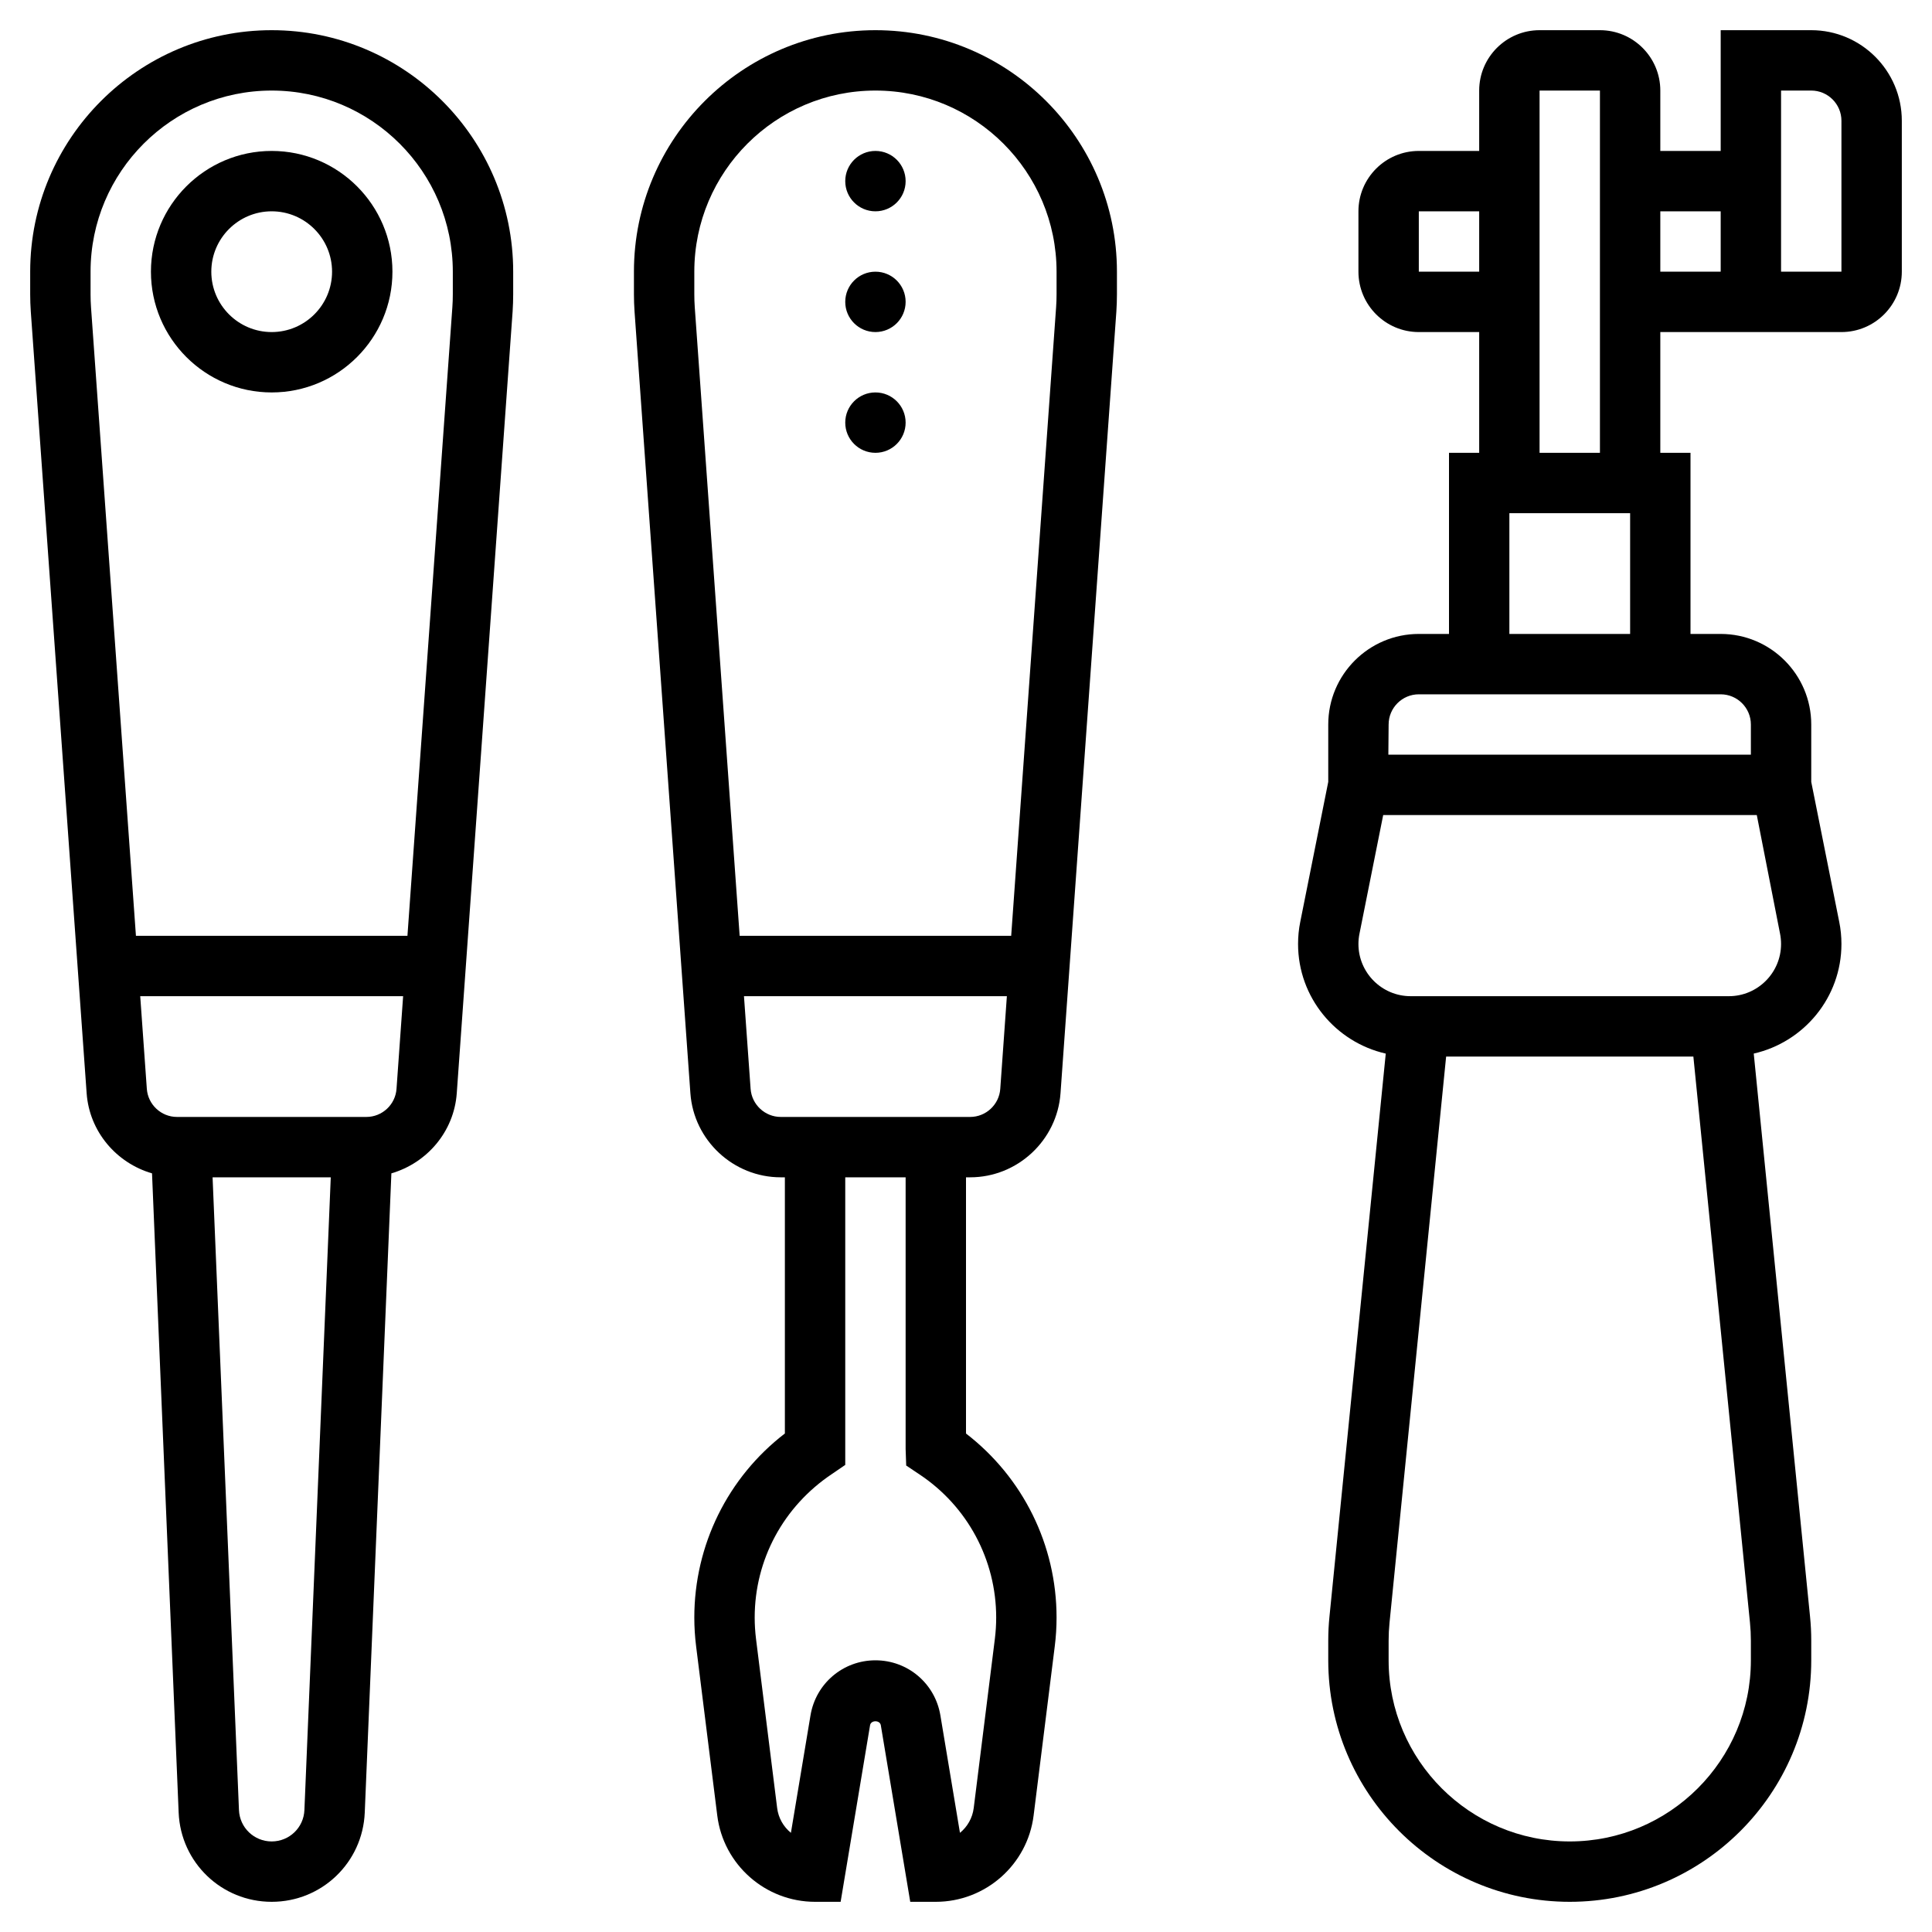
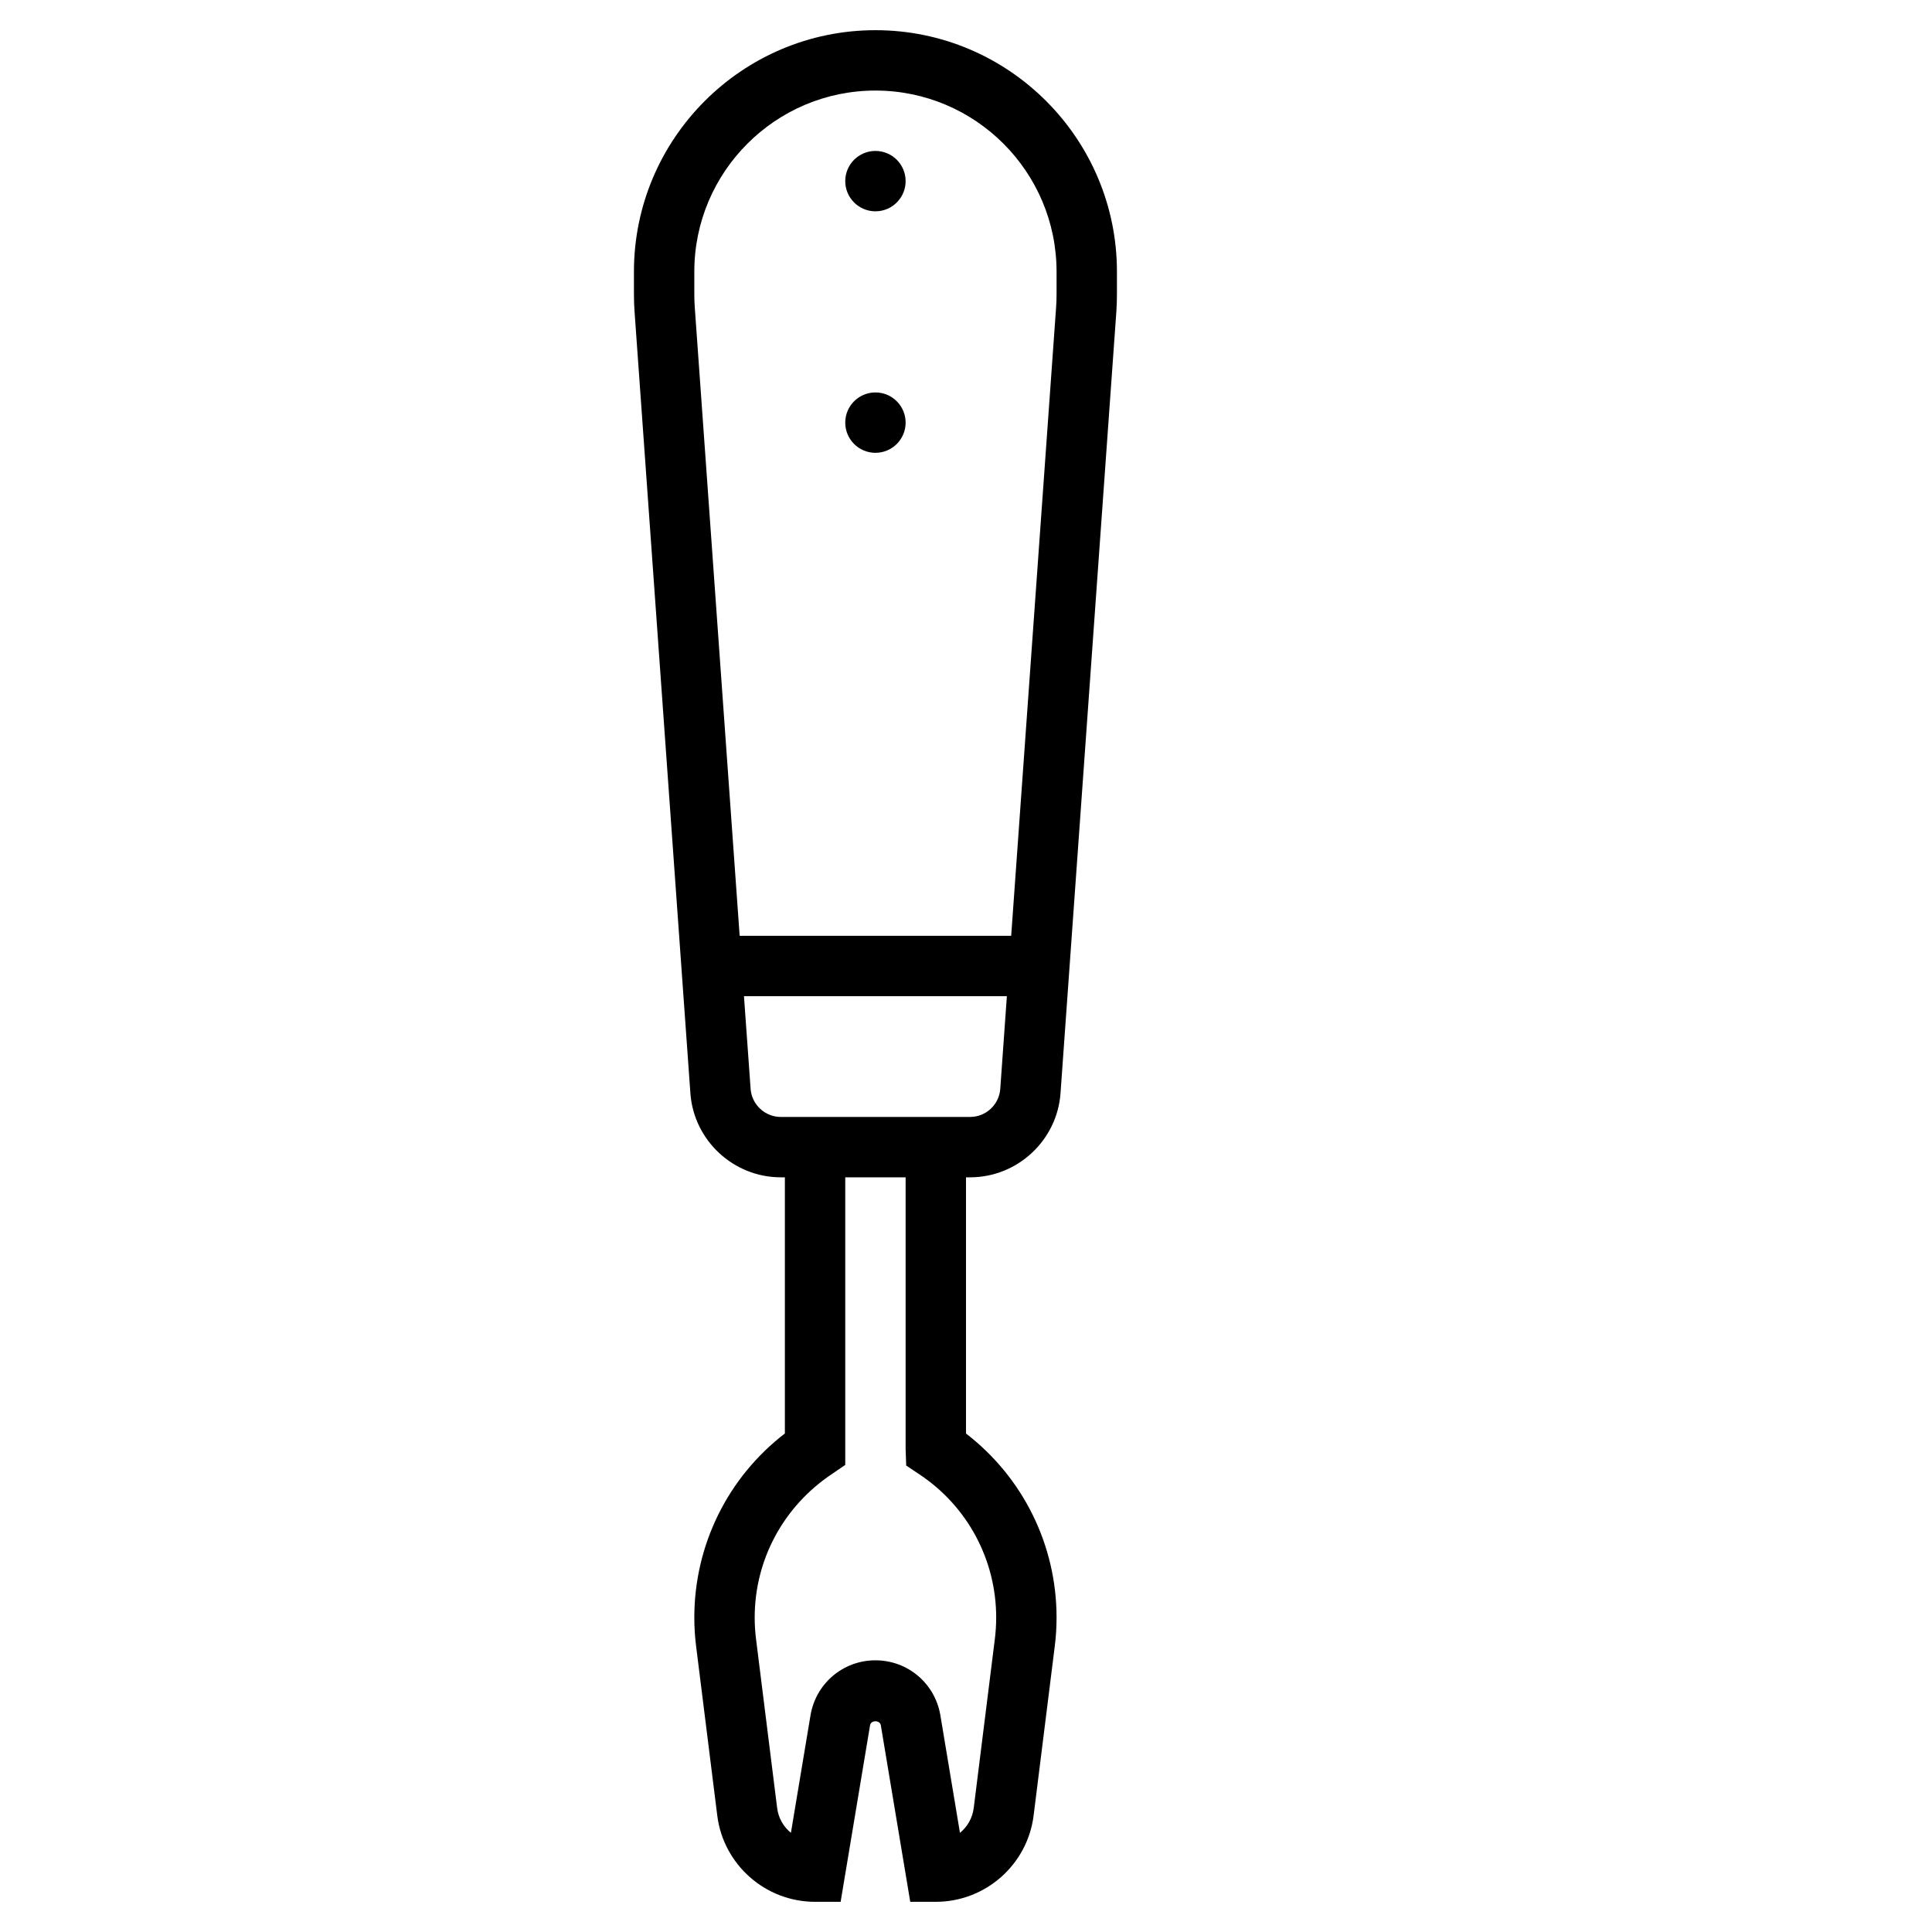
<svg xmlns="http://www.w3.org/2000/svg" id="Layer_5" enable-background="new 0 0 64 64" height="512" viewBox="0 0 64 64" width="512">
  <g>
-     <path d="m9 1c-4.411 0-8 3.589-8 8v.75c0 .189.007.379.02.57l1.85 25.894c.091 1.275.989 2.313 2.166 2.655l.882 21.175c.069 1.657 1.423 2.956 3.082 2.956s3.013-1.299 3.083-2.956l.882-21.175c1.177-.343 2.075-1.38 2.166-2.655l1.85-25.895c.012-.189.019-.379.019-.569v-.75c0-4.411-3.589-8-8-8zm0 60c-.583 0-1.06-.457-1.084-1.04l-.874-20.96h3.915l-.873 20.96c-.024.583-.501 1.04-1.084 1.04zm3.138-24h-6.276c-.522 0-.96-.408-.998-.929l-.219-3.071h8.709l-.219 3.071c-.037.521-.475.929-.997.929zm2.862-27.25c0 .143-.005.286-.015.427l-1.488 20.823h-8.994l-1.488-20.821c-.01-.143-.015-.286-.015-.429v-.75c0-3.309 2.691-6 6-6s6 2.691 6 6z" />
    <path d="m29 1c-4.411 0-8 3.589-8 8v.75c0 .189.007.379.02.57l1.85 25.894c.111 1.562 1.426 2.786 2.992 2.786h.138v8.486c-1.888 1.451-3 3.693-3 6.097 0 .319.02.638.06.955l.7 5.602c.203 1.631 1.596 2.86 3.24 2.86h.847l.975-5.849c.029-.176.327-.175.356-.001l.975 5.85h.847c1.644 0 3.037-1.229 3.24-2.86l.7-5.602c.04-.317.06-.636.06-.955 0-2.4-1.11-4.64-3-6.096v-8.487h.138c1.566 0 2.881-1.224 2.993-2.786l1.85-25.895c.012-.189.019-.379.019-.569v-.75c0-4.411-3.589-8-8-8zm1.019 47.548.445.297c1.588 1.058 2.536 2.829 2.536 4.738 0 .235-.015.472-.044.707l-.7 5.602c-.042.333-.211.623-.456.823l-.649-3.894c-.177-1.055-1.081-1.821-2.151-1.821s-1.974.766-2.151 1.822l-.649 3.893c-.245-.2-.415-.49-.456-.823l-.7-5.602c-.029-.235-.044-.472-.044-.707 0-1.909.948-3.68 2.564-4.758l.436-.298v-9.527h2v9zm2.119-11.548h-6.275c-.522 0-.96-.408-.998-.929l-.22-3.071h8.709l-.219 3.071c-.037.521-.475.929-.997.929zm2.862-27.25c0 .143-.005.286-.015.427l-1.488 20.823h-8.995l-1.487-20.821c-.01-.143-.015-.286-.015-.429v-.75c0-3.309 2.691-6 6-6s6 2.691 6 6z" />
-     <path d="m60 1h-3v4h-2v-2c0-1.103-.897-2-2-2h-2c-1.103 0-2 .897-2 2v2h-2c-1.103 0-2 .897-2 2v2c0 1.103.897 2 2 2h2v4h-1v6h-1c-1.654 0-3 1.346-3 3v1.901l-.927 4.636c-.049.239-.073.486-.073.734 0 1.772 1.245 3.253 2.905 3.631l-1.865 18.652c-.027.263-.04.529-.04.796v.65c0 4.411 3.589 8 8 8s8-3.589 8-8v-.65c0-.267-.013-.532-.04-.797l-1.865-18.652c1.66-.377 2.905-1.858 2.905-3.63 0-.247-.024-.494-.073-.732l-.927-4.638v-1.901c0-1.654-1.346-3-3-3h-1v-6h-1v-4h6c1.103 0 2-.897 2-2v-5c0-1.654-1.346-3-3-3zm-13 8v-2h2v2zm11 46c0 3.309-2.691 6-6 6s-6-2.691-6-6v-.65c0-.2.01-.399.03-.598l1.875-18.752h8.19l1.875 18.751c.02.199.03.398.03.599zm-.729-22h-10.542c-.953 0-1.729-.776-1.729-1.729 0-.113.011-.227.034-.339l.786-3.932h12.376l.771 3.933c.022.111.033.224.033.338 0 .953-.776 1.729-1.729 1.729zm.729-9v1h-12.009l.009-1c0-.551.449-1 1-1h10c.551 0 1 .449 1 1zm-8-3v-4h4v4zm1-6v-12h2v12zm4-6v-2h2v2zm6 0h-2v-6h1c.551 0 1 .449 1 1z" />
-     <path d="m9 5c-2.206 0-4 1.794-4 4s1.794 4 4 4 4-1.794 4-4-1.794-4-4-4zm0 6c-1.103 0-2-.897-2-2s.897-2 2-2 2 .897 2 2-.897 2-2 2z" />
    <circle cx="29" cy="6" r="1" />
-     <circle cx="29" cy="10" r="1" />
    <circle cx="29" cy="14" r="1" />
  </g>
</svg>